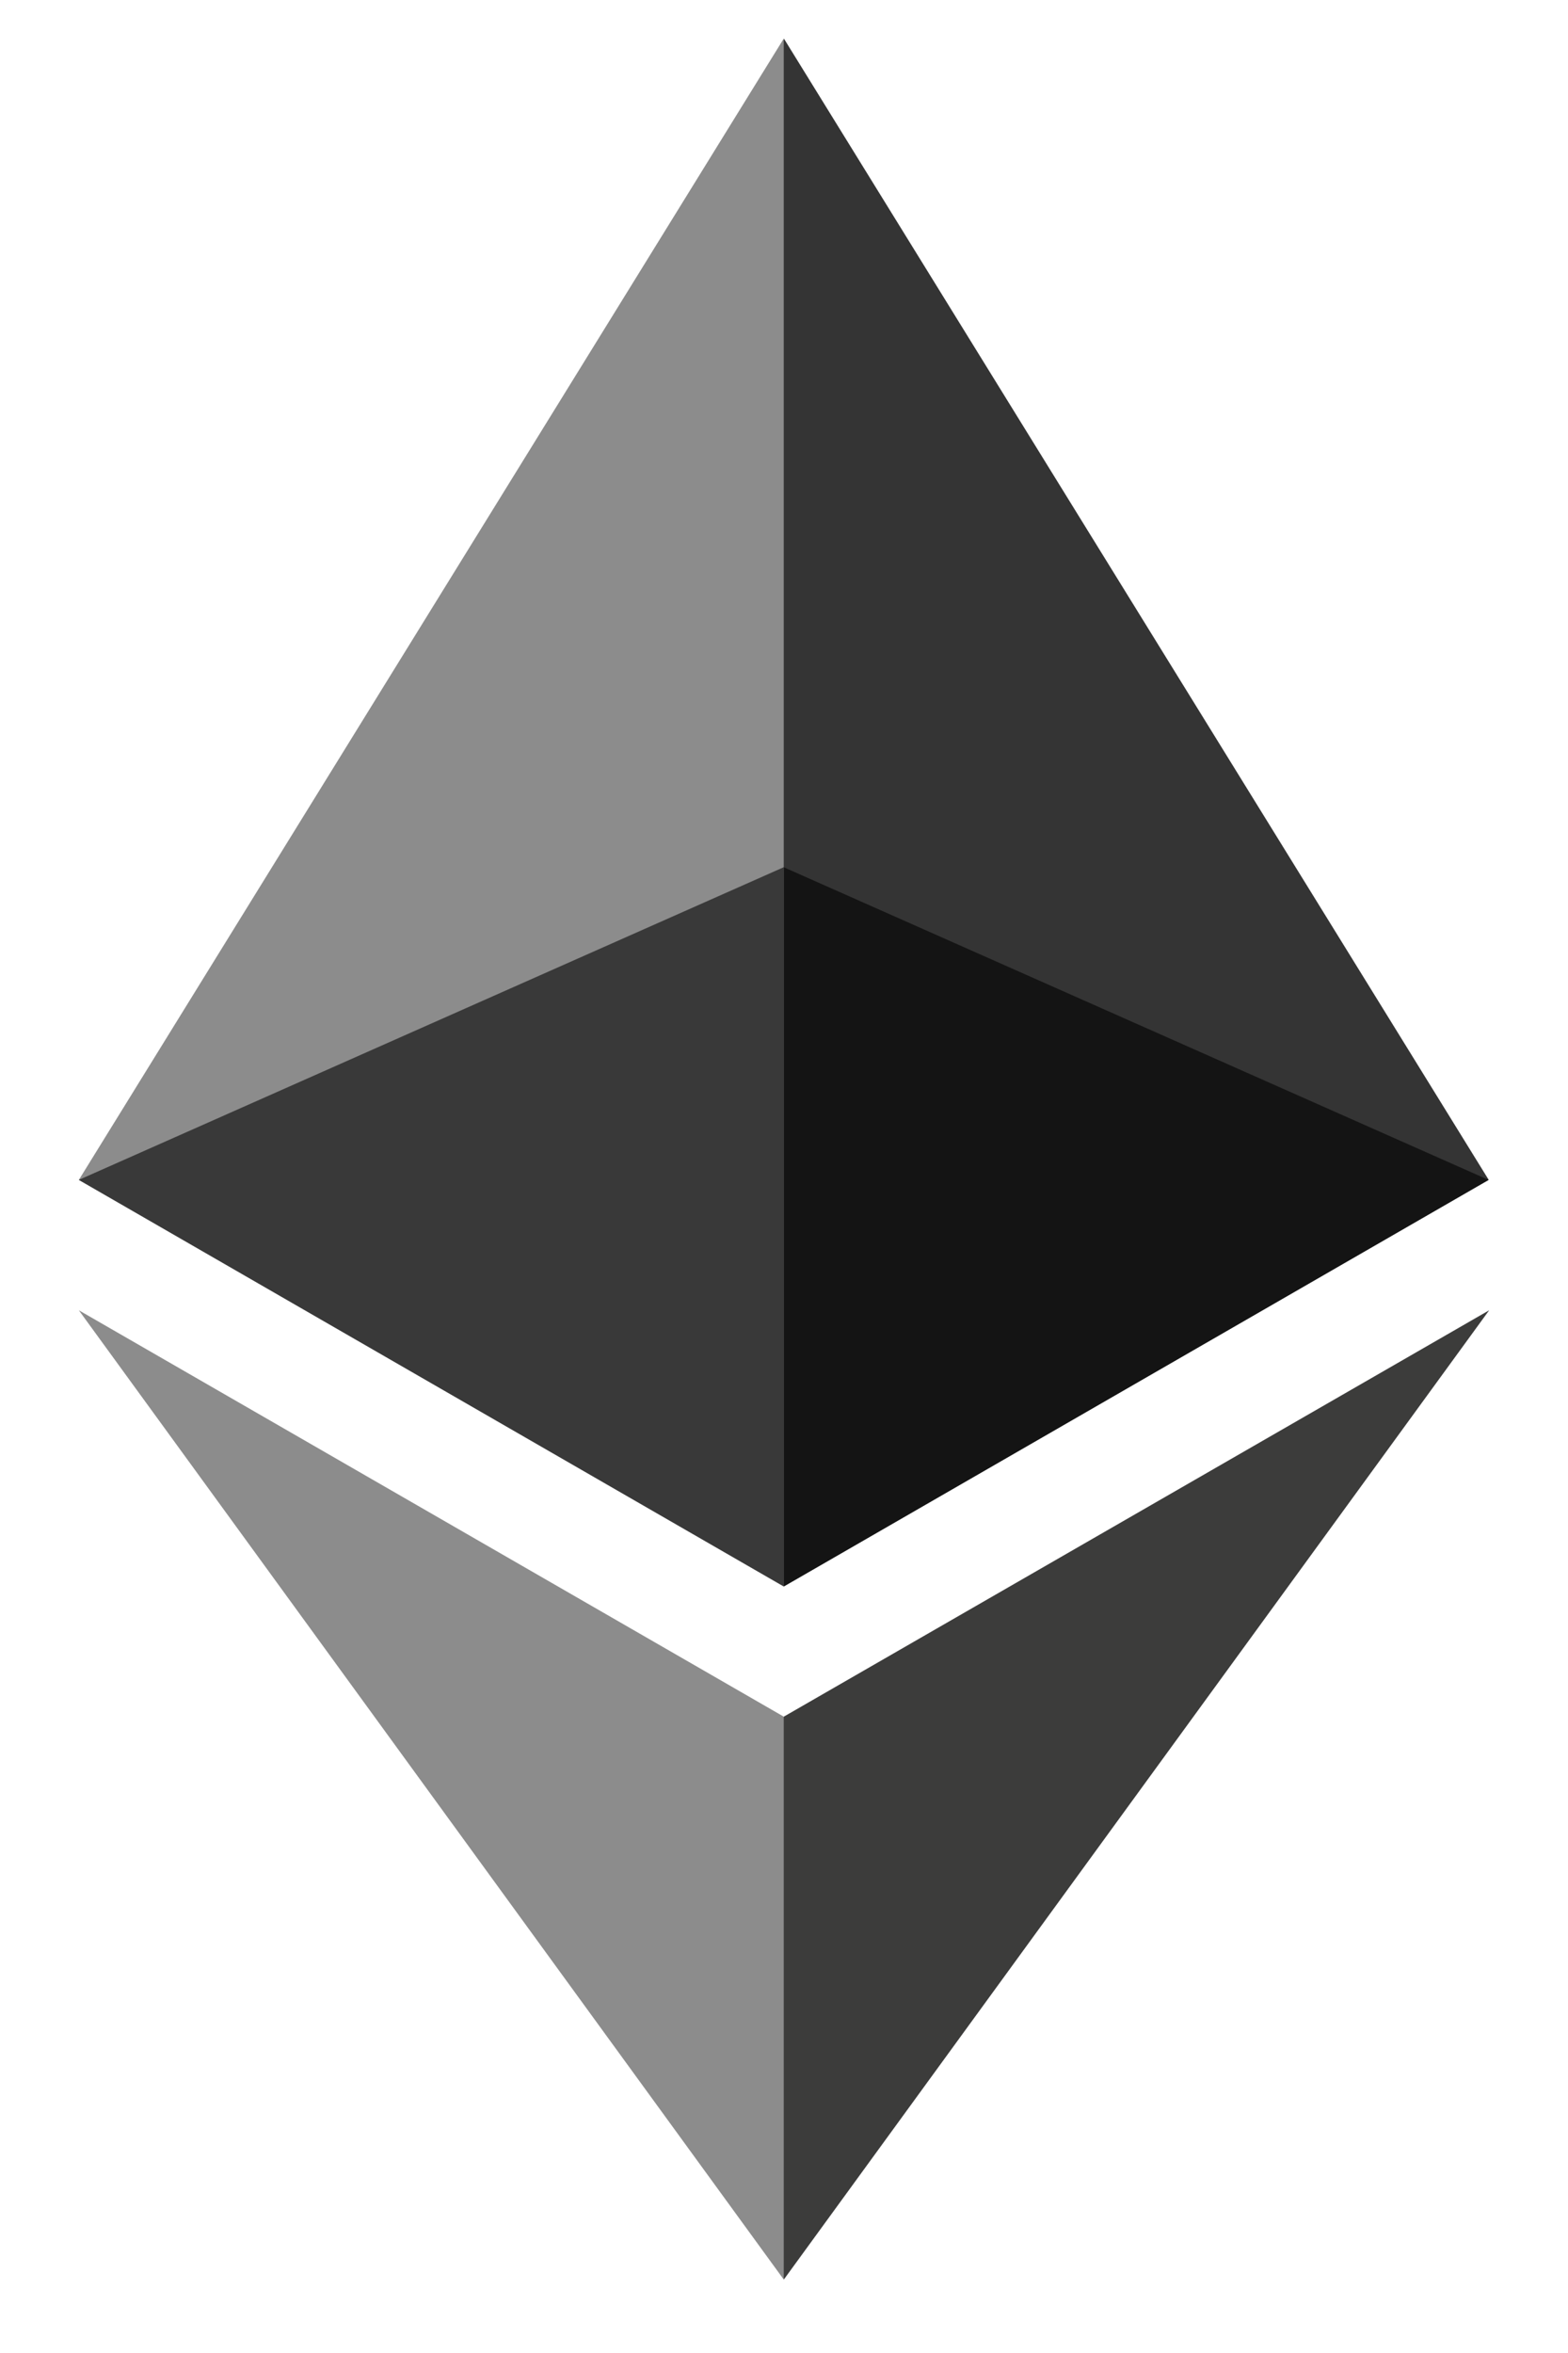
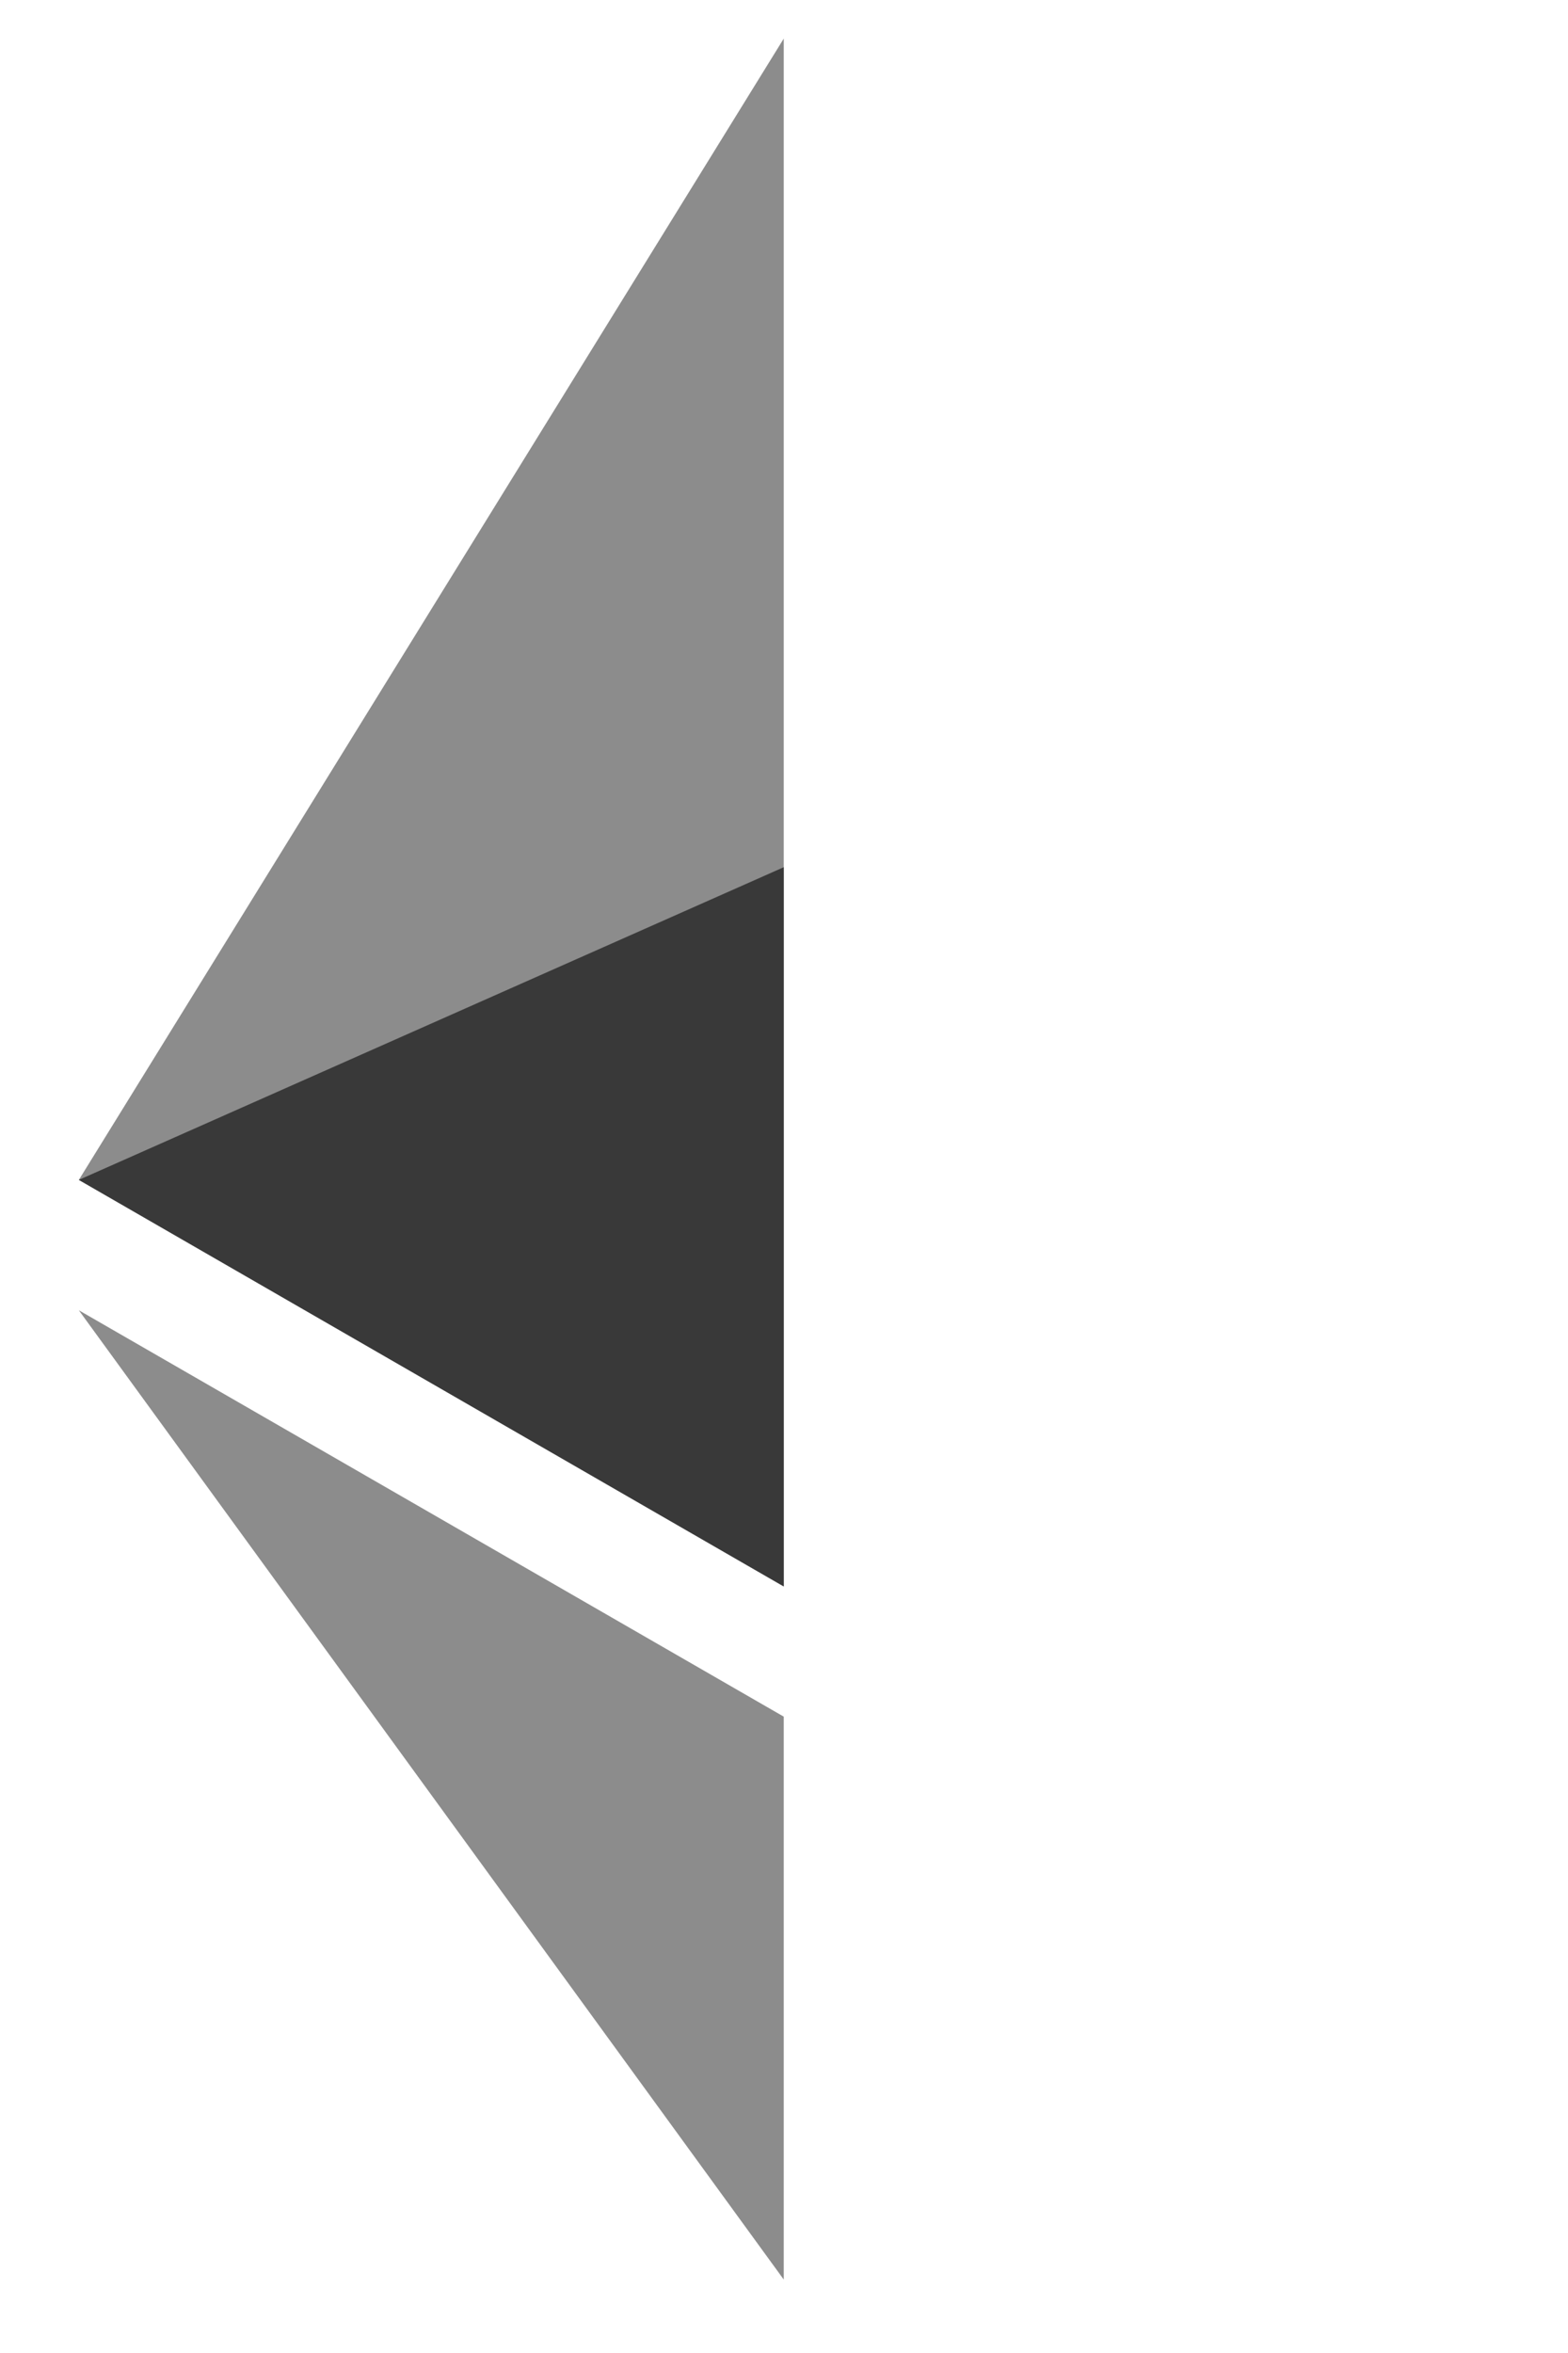
<svg xmlns="http://www.w3.org/2000/svg" width="18" height="27" viewBox="0 0 18 27" fill="none">
-   <path d="M8.999 0.443L8.822 1.029V18.032L8.999 18.204L17.09 13.539L8.999 0.443Z" fill="#343434" />
  <path d="M8.997 0.443L0.905 13.539L8.997 18.204V9.951V0.443Z" fill="#8C8C8C" />
-   <path d="M8.998 19.698L8.898 19.817V25.873L8.998 26.157L17.095 15.035L8.998 19.698Z" fill="#3C3C3B" />
  <path d="M8.997 26.157V19.698L0.905 15.035L8.997 26.157Z" fill="#8C8C8C" />
-   <path d="M8.996 18.204L17.087 13.539L8.996 9.951V18.204Z" fill="#141414" />
  <path d="M0.905 13.539L8.997 18.204V9.951L0.905 13.539Z" fill="#393939" />
</svg>